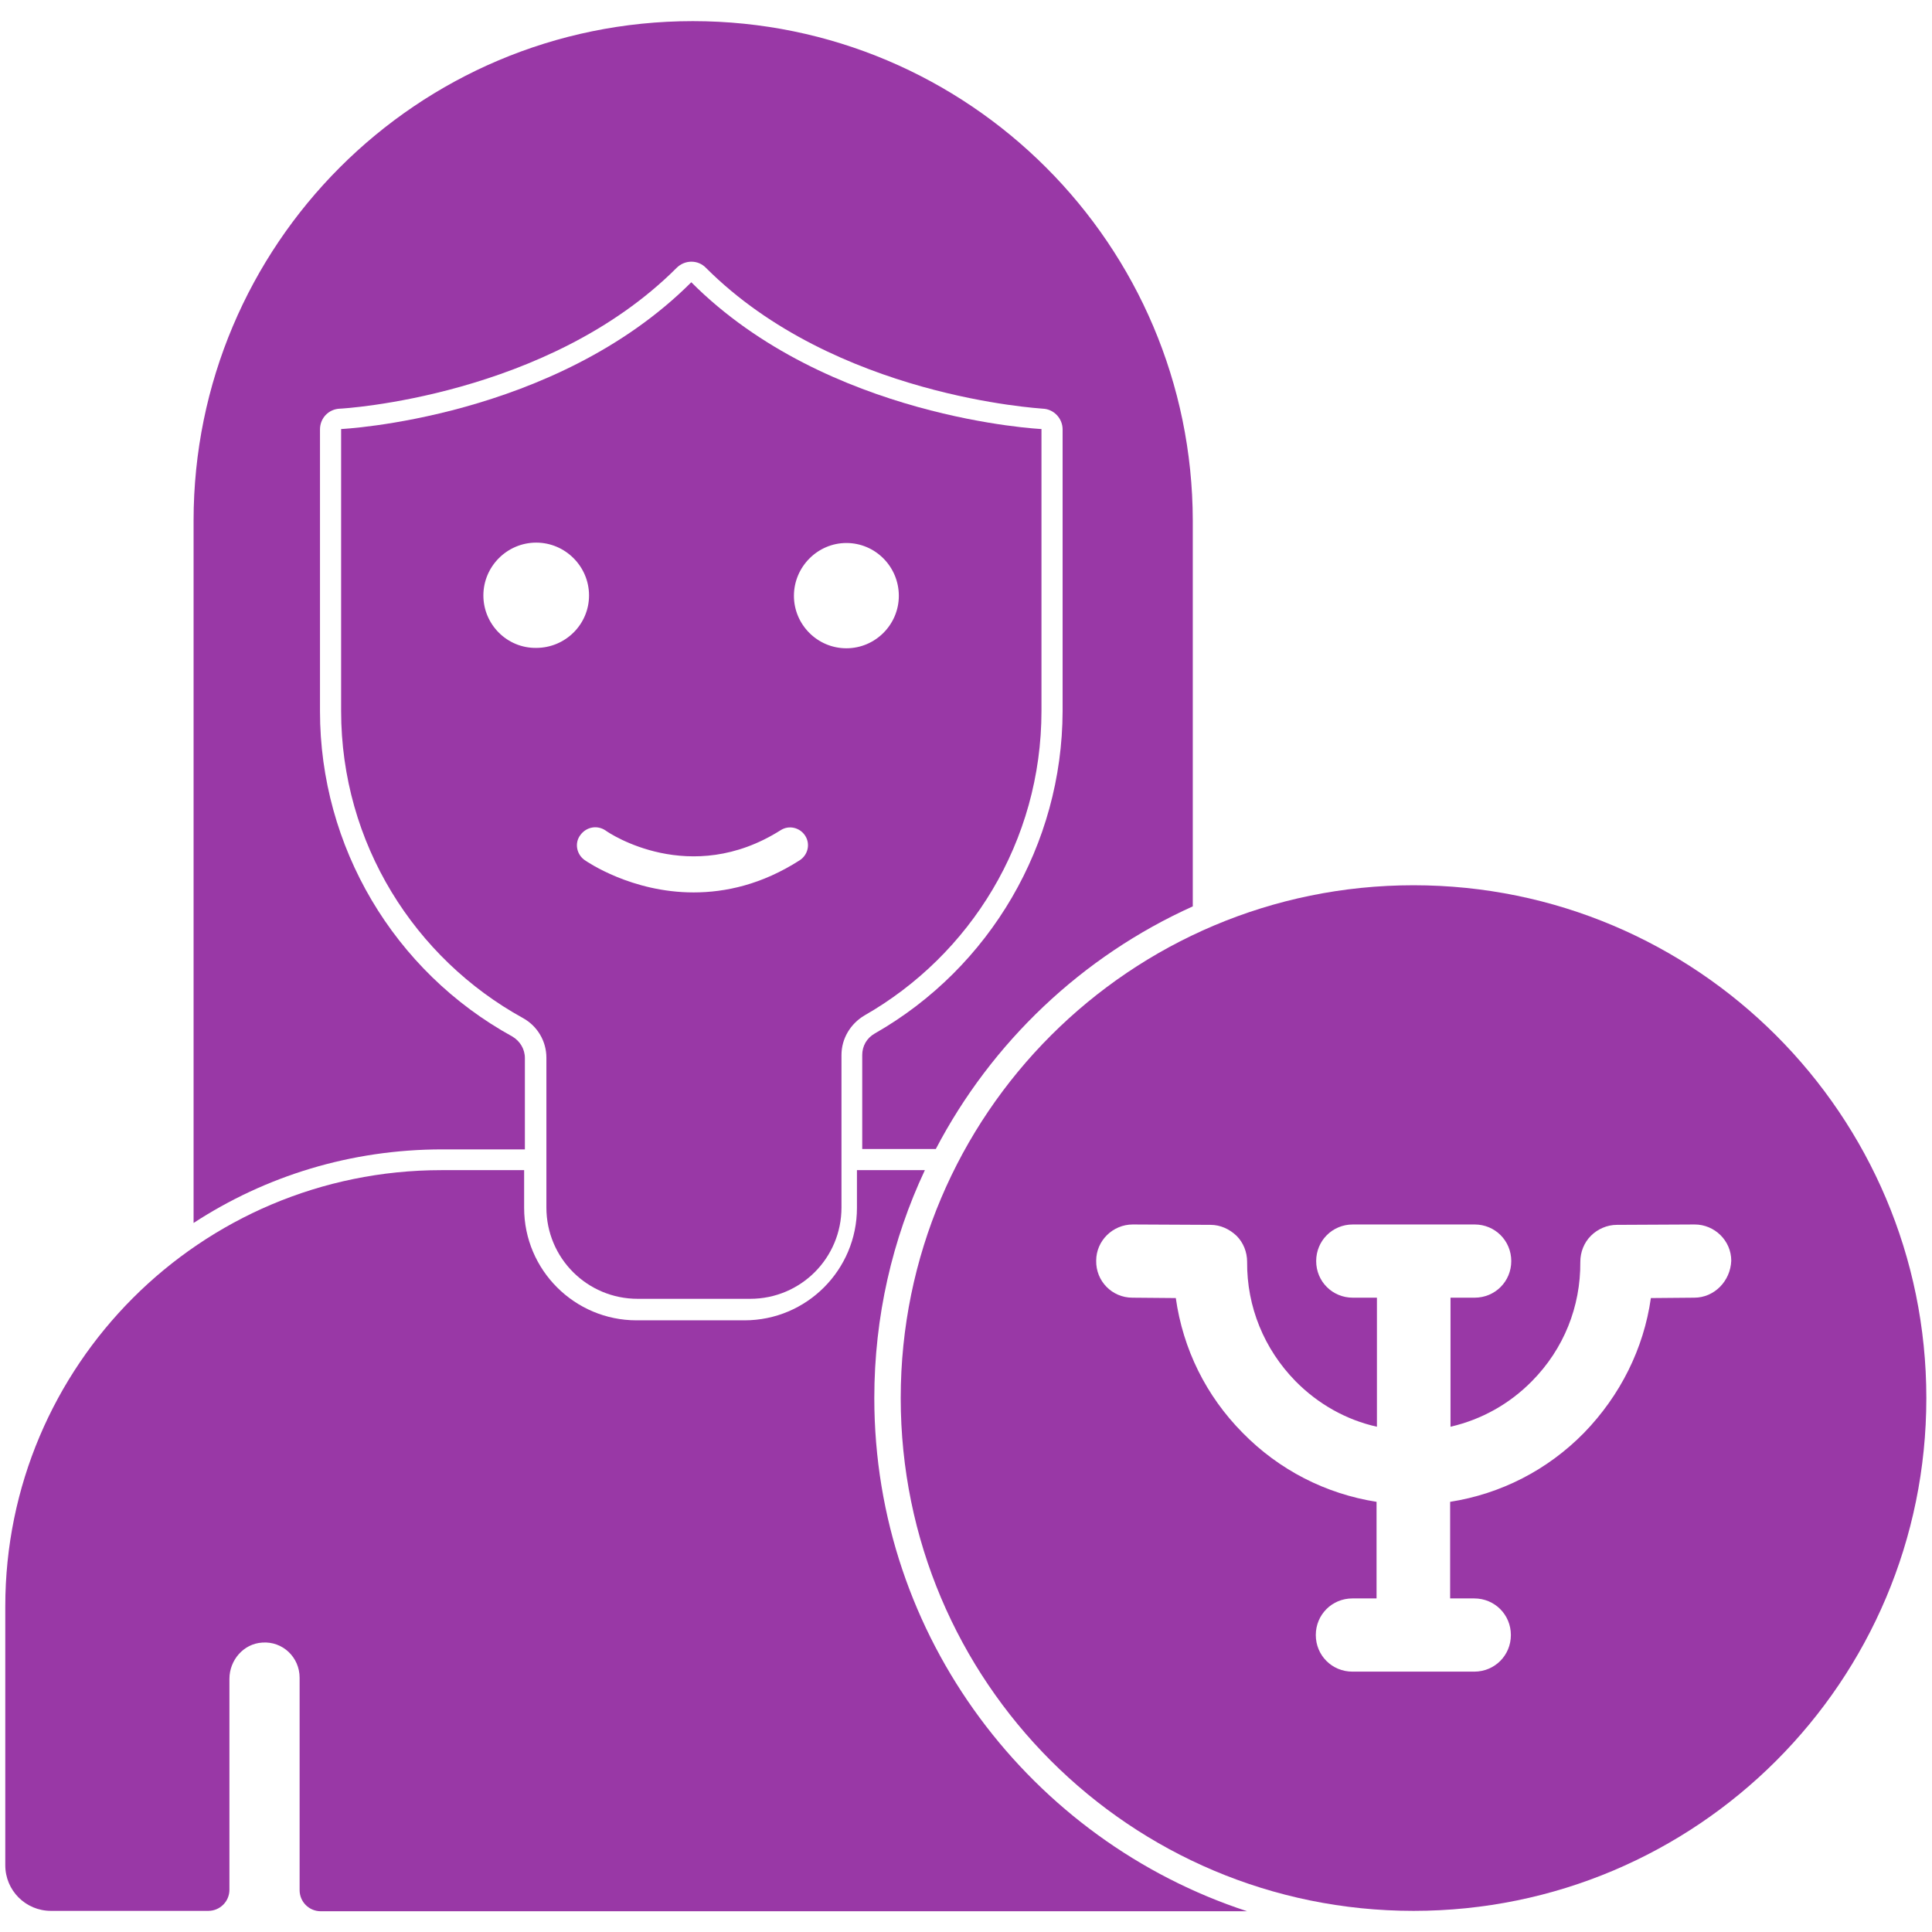
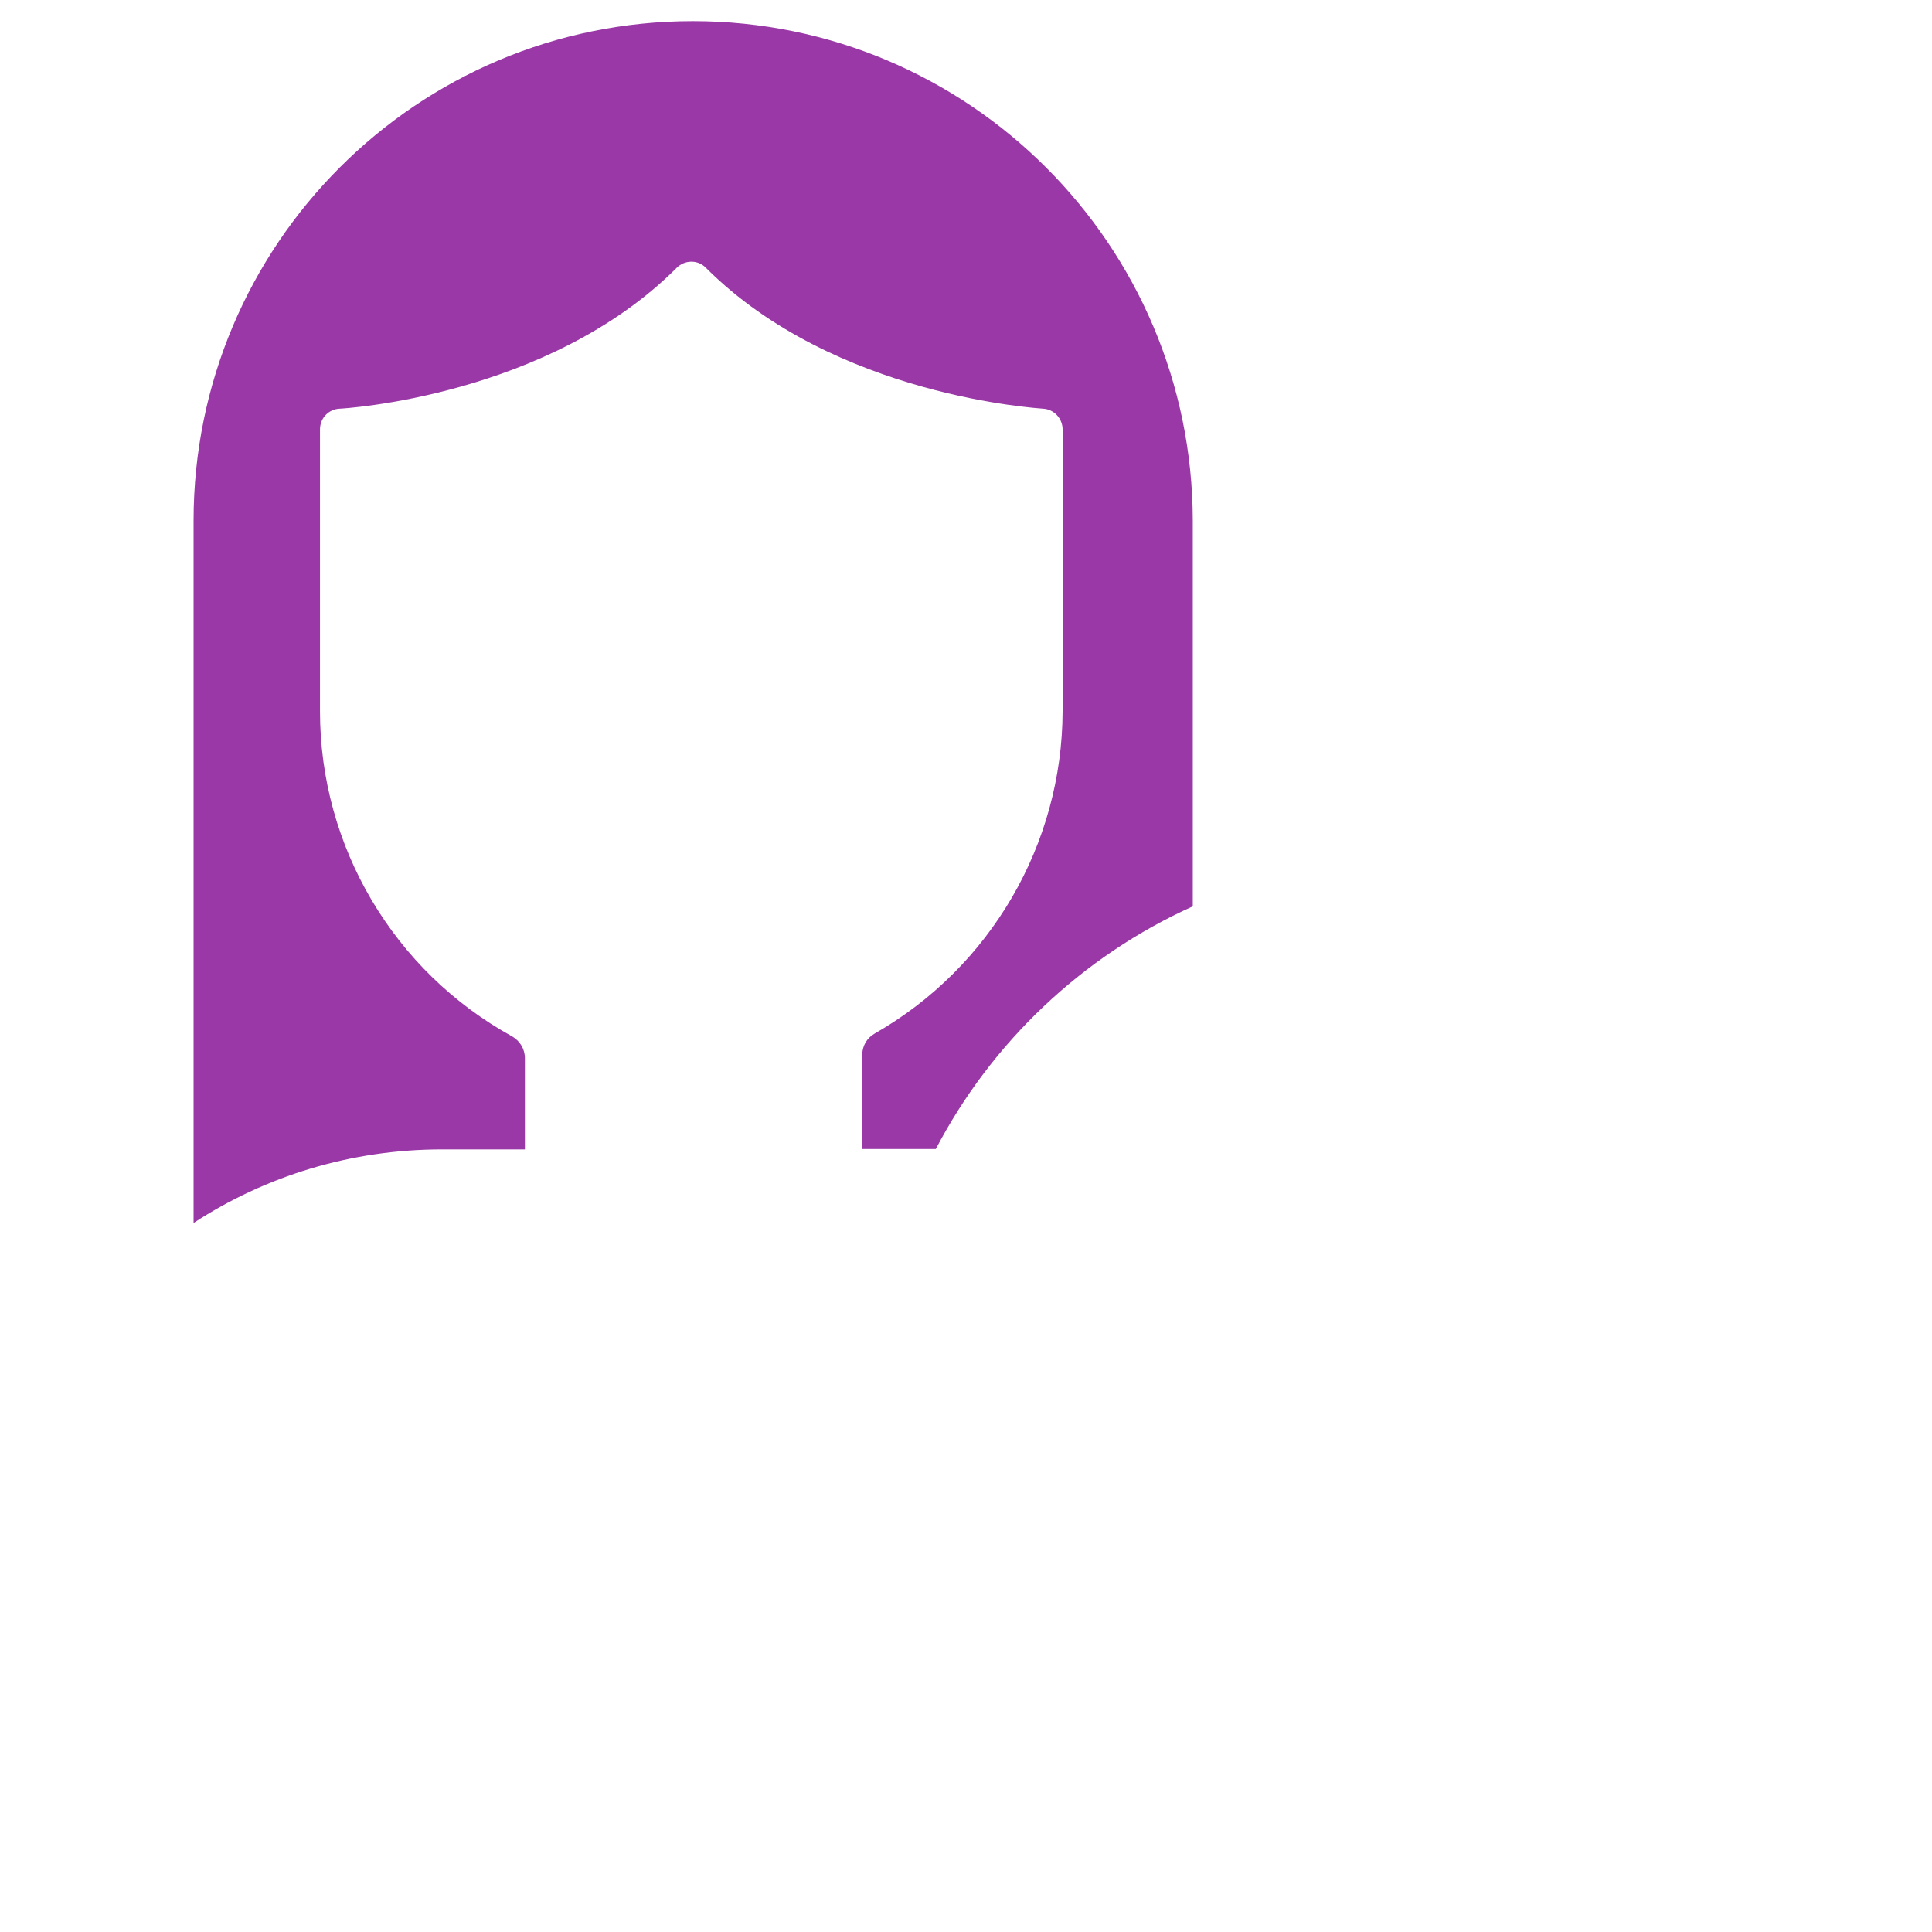
<svg xmlns="http://www.w3.org/2000/svg" version="1.1" id="Capa_1" x="0px" y="0px" viewBox="0 0 512 512" style="enable-background:new 0 0 512 512;" xml:space="preserve">
  <style type="text/css">
	.st0{fill:#9938A6;}
</style>
-   <path class="st0" d="M183.2,74.8L183.2,74.8L183.2,74.8C147,111,90.4,113.7,90.4,113.7v74.7c0,35.1,19.5,65.6,48.2,81.4  c3.8,2.1,6.2,6.1,6.2,10.5V320c0,13.4,10.8,24.2,24.2,24.2h29.8c13.4,0,24.2-10.8,24.2-24.2v-40.4c0-4.4,2.4-8.3,6.1-10.5  c28-16,46.9-46.1,46.9-80.7v-74.7C276,113.7,219.3,111,183.2,74.8z M160.5,220.1c0.9,0.7,22.4,15.1,46.4-0.1  c2.2-1.4,5.1-0.7,6.5,1.5s0.7,5.1-1.5,6.5c-10,6.4-19.6,8.5-28.1,8.5c-16.4,0-28.2-8.1-28.9-8.6c-2.1-1.5-2.7-4.5-1.1-6.6  C155.4,219.1,158.3,218.6,160.5,220.1z M128.1,157.8c0-7.7,6.3-14,14-14s14,6.3,14,14s-6.3,13.9-14,13.9  C134.4,171.8,128.1,165.5,128.1,157.8z M224.3,171.8c-7.7,0-13.9-6.3-13.9-13.9c0-7.7,6.3-14,13.9-14c7.7,0,13.9,6.3,13.9,14  C238.2,165.5,232,171.8,224.3,171.8z" />
-   <path class="st0" d="M374.6,234.6c-75,0-135.9,60.8-135.9,135.9s60.8,135.9,135.9,135.9s135.9-60.8,135.9-135.9  S449.6,234.6,374.6,234.6z M449,343.9l-11.5,0.1c-1.9,13.4-8.1,25.8-17.7,35.7c-9.7,9.9-22.1,16.2-35.5,18.3v25.6h6.4  c5.4,0,9.7,4.3,9.7,9.7c0,5.4-4.3,9.7-9.7,9.7h-32.3c-5.4,0-9.7-4.3-9.7-9.7c0-5.4,4.3-9.7,9.7-9.7h6.4V398  c-13.4-2.1-25.8-8.4-35.5-18.3c-9.7-9.8-15.8-22.2-17.7-35.7l-11.5-0.1c-5.4,0-9.7-4.4-9.6-9.8c0-5.3,4.4-9.6,9.7-9.6c0,0,0,0,0.1,0  l20.5,0.1c2.6,0,5,1.1,6.9,2.9c1.8,1.8,2.8,4.3,2.8,6.9c-0.1,11.9,4.5,23.1,12.8,31.6c6,6.1,13.5,10.3,21.6,12.1v-34.2h-6.4  c-5.4,0-9.7-4.3-9.7-9.7c0-5.4,4.3-9.7,9.7-9.7h32.3c5.4,0,9.7,4.3,9.7,9.7c0,5.4-4.3,9.7-9.7,9.7h-6.4v34.2  c8.2-1.9,15.6-6,21.6-12.1c8.4-8.5,12.9-19.7,12.8-31.6c0-2.6,1-5.1,2.8-6.9s4.3-2.9,6.9-2.9l20.5-0.1c0,0,0,0,0.1,0  c5.3,0,9.7,4.3,9.7,9.6C458.6,339.5,454.3,343.9,449,343.9z" />
  <path class="st0" d="M231.8,273.9c-2.1,1.2-3.3,3.3-3.3,5.7v24.9H248c14.8-28.3,38.8-51.1,68.1-64.3V138  C316,64.9,256.7,5.6,183.6,5.6l0,0C110.5,5.6,51.3,64.9,51.3,138v186.1c19-12.4,41.6-19.5,65.9-19.5h21.9v-24.2  c0-2.4-1.3-4.5-3.3-5.7c-31.5-17.3-51-50.4-51-86.2v-74.7c0-3,2.3-5.4,5.3-5.5c0.5,0,55-3.1,89.2-37.3c2.2-2.2,5.7-2.2,7.8,0  c34.2,34.2,88.6,37.2,89.2,37.3c3,0.1,5.3,2.6,5.3,5.5v74.7C281.5,223.7,262.5,256.4,231.8,273.9z" />
  <g>
-     <path class="st0" d="M231.7,370.5c0-21.6,4.8-42.1,13.4-60.4h-18v10c0,16.4-13.3,29.8-29.8,29.8H183h-14.3   c-16.4,0-29.8-13.3-29.8-29.8v-10H117c-63.9,0-115.6,51.8-115.6,115.6v68.6c0,6.7,5.4,12.1,12.1,12.1h41.7c3.1,0,5.6-2.5,5.6-5.6   v-55.9c0-4.9,3.7-9.3,8.7-9.6c5.4-0.4,9.9,3.9,9.9,9.3v56.3c0,3.1,2.5,5.6,5.6,5.6h98.1h147.4C273.3,487.8,231.7,433.9,231.7,370.5   z" />
-   </g>
+     </g>
</svg>